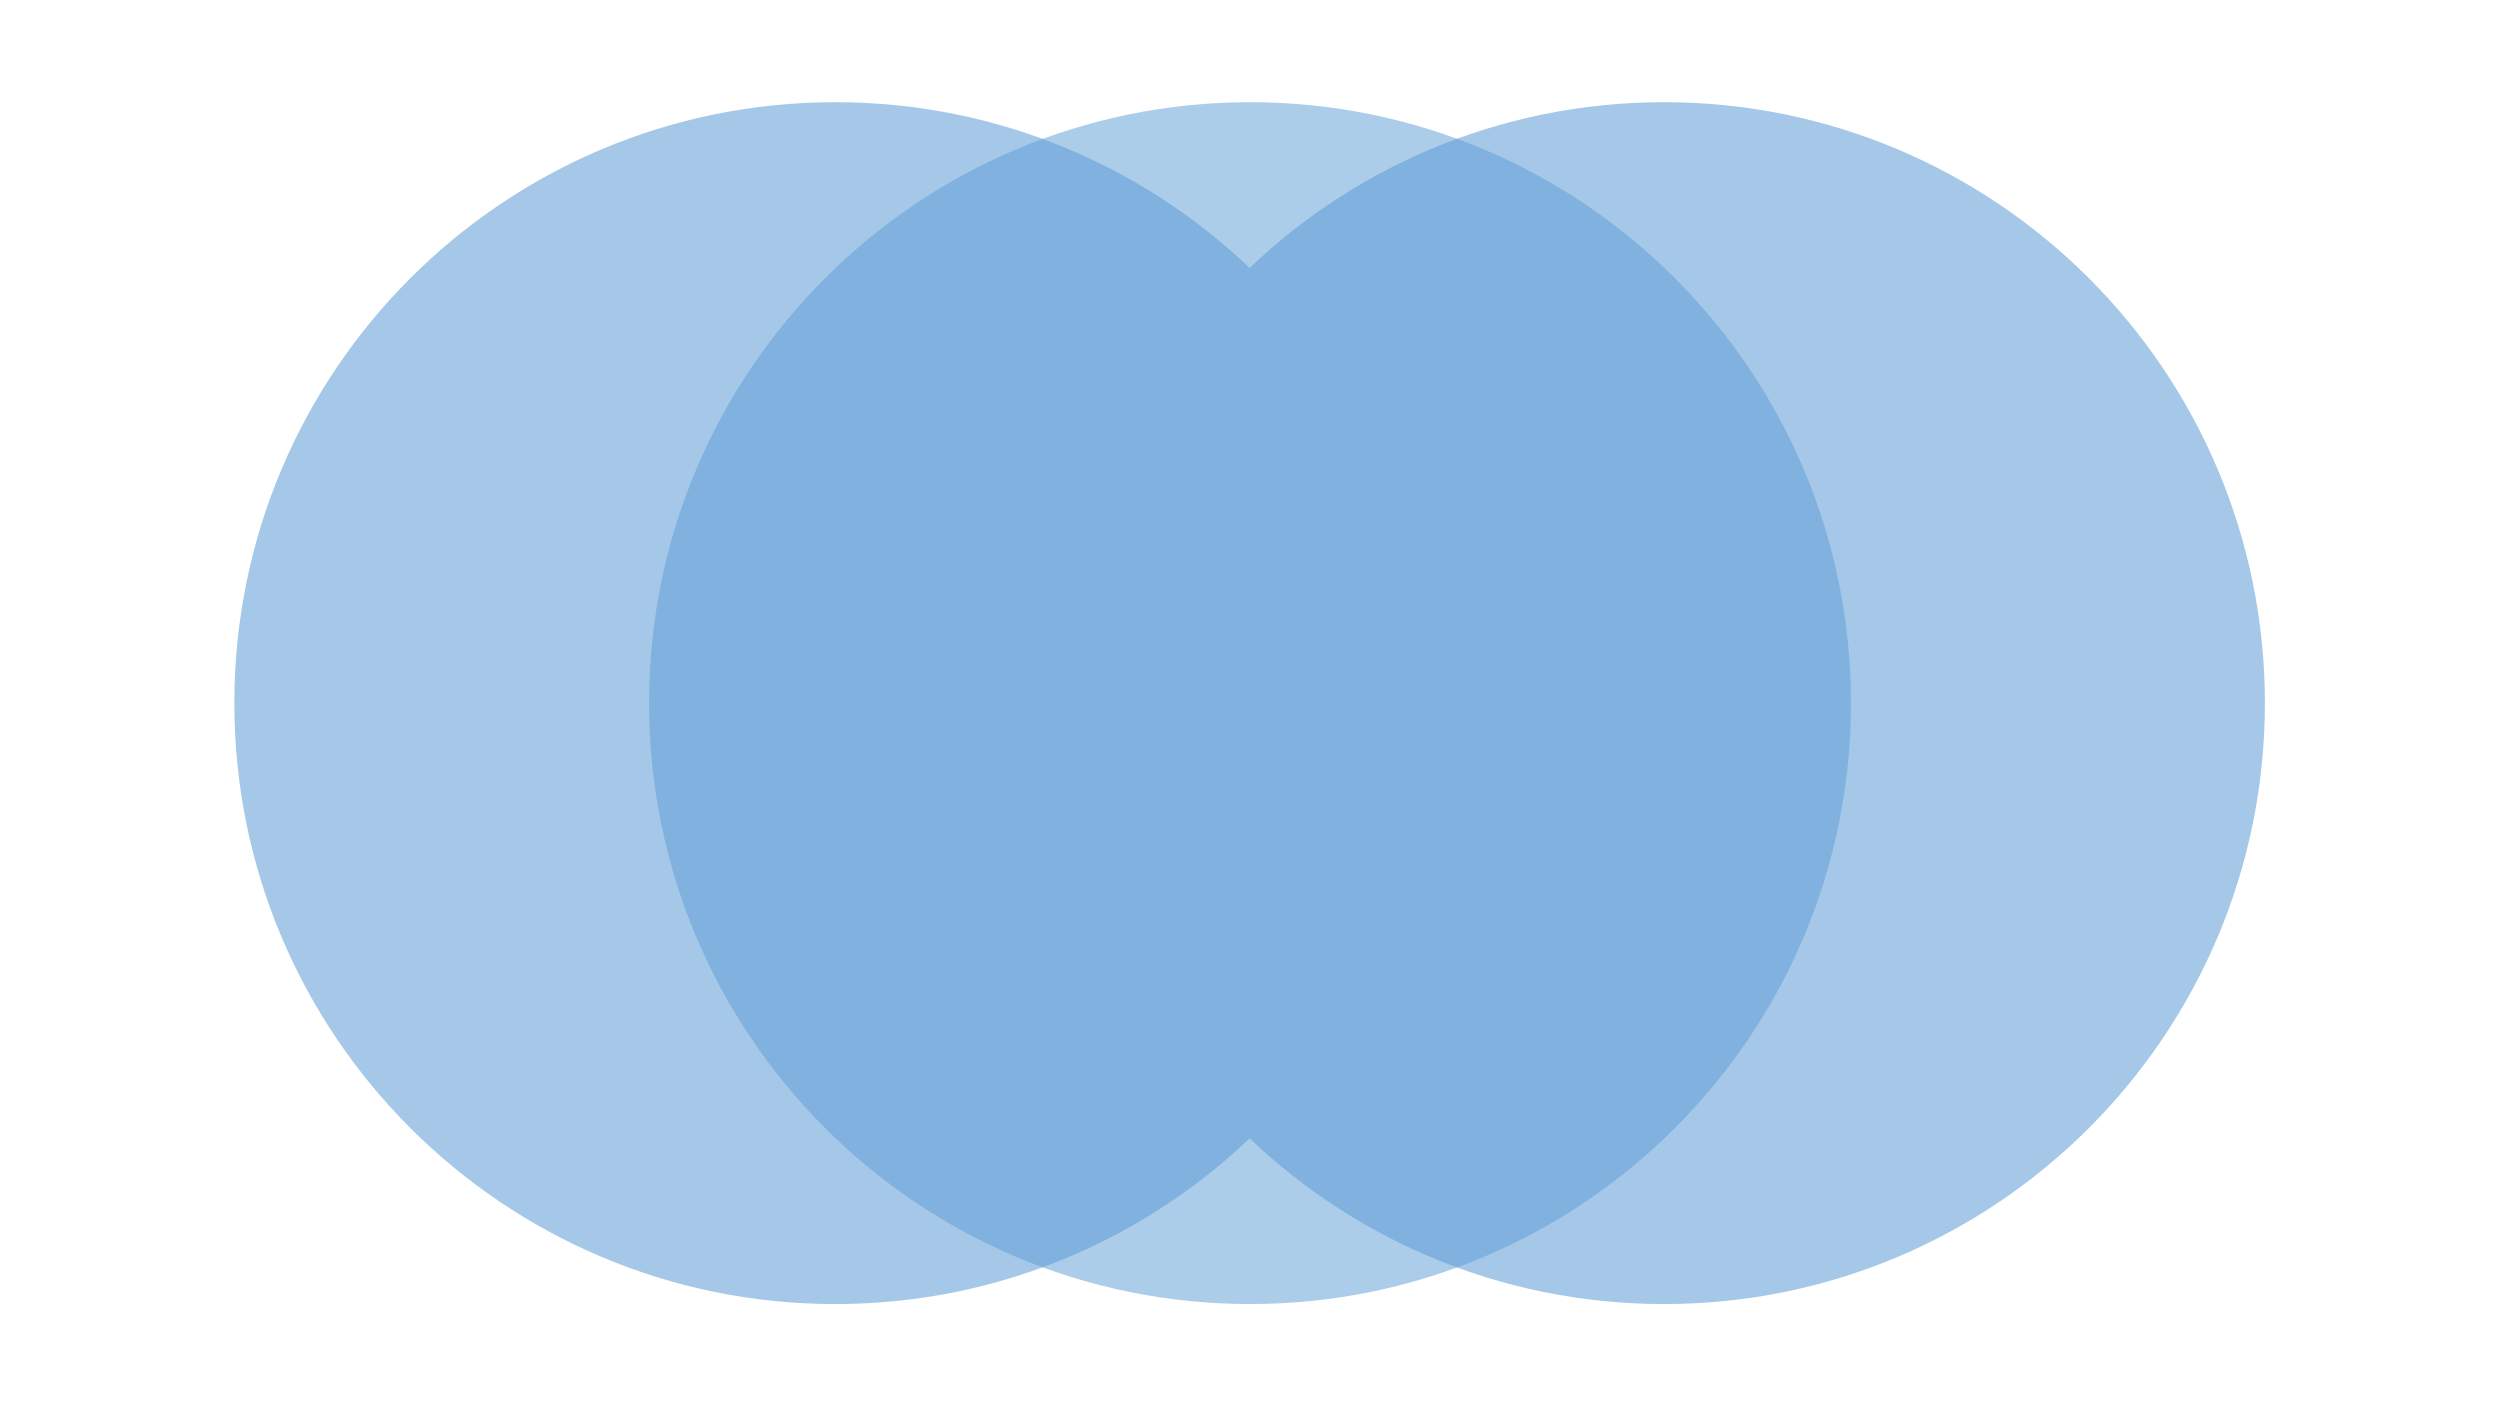
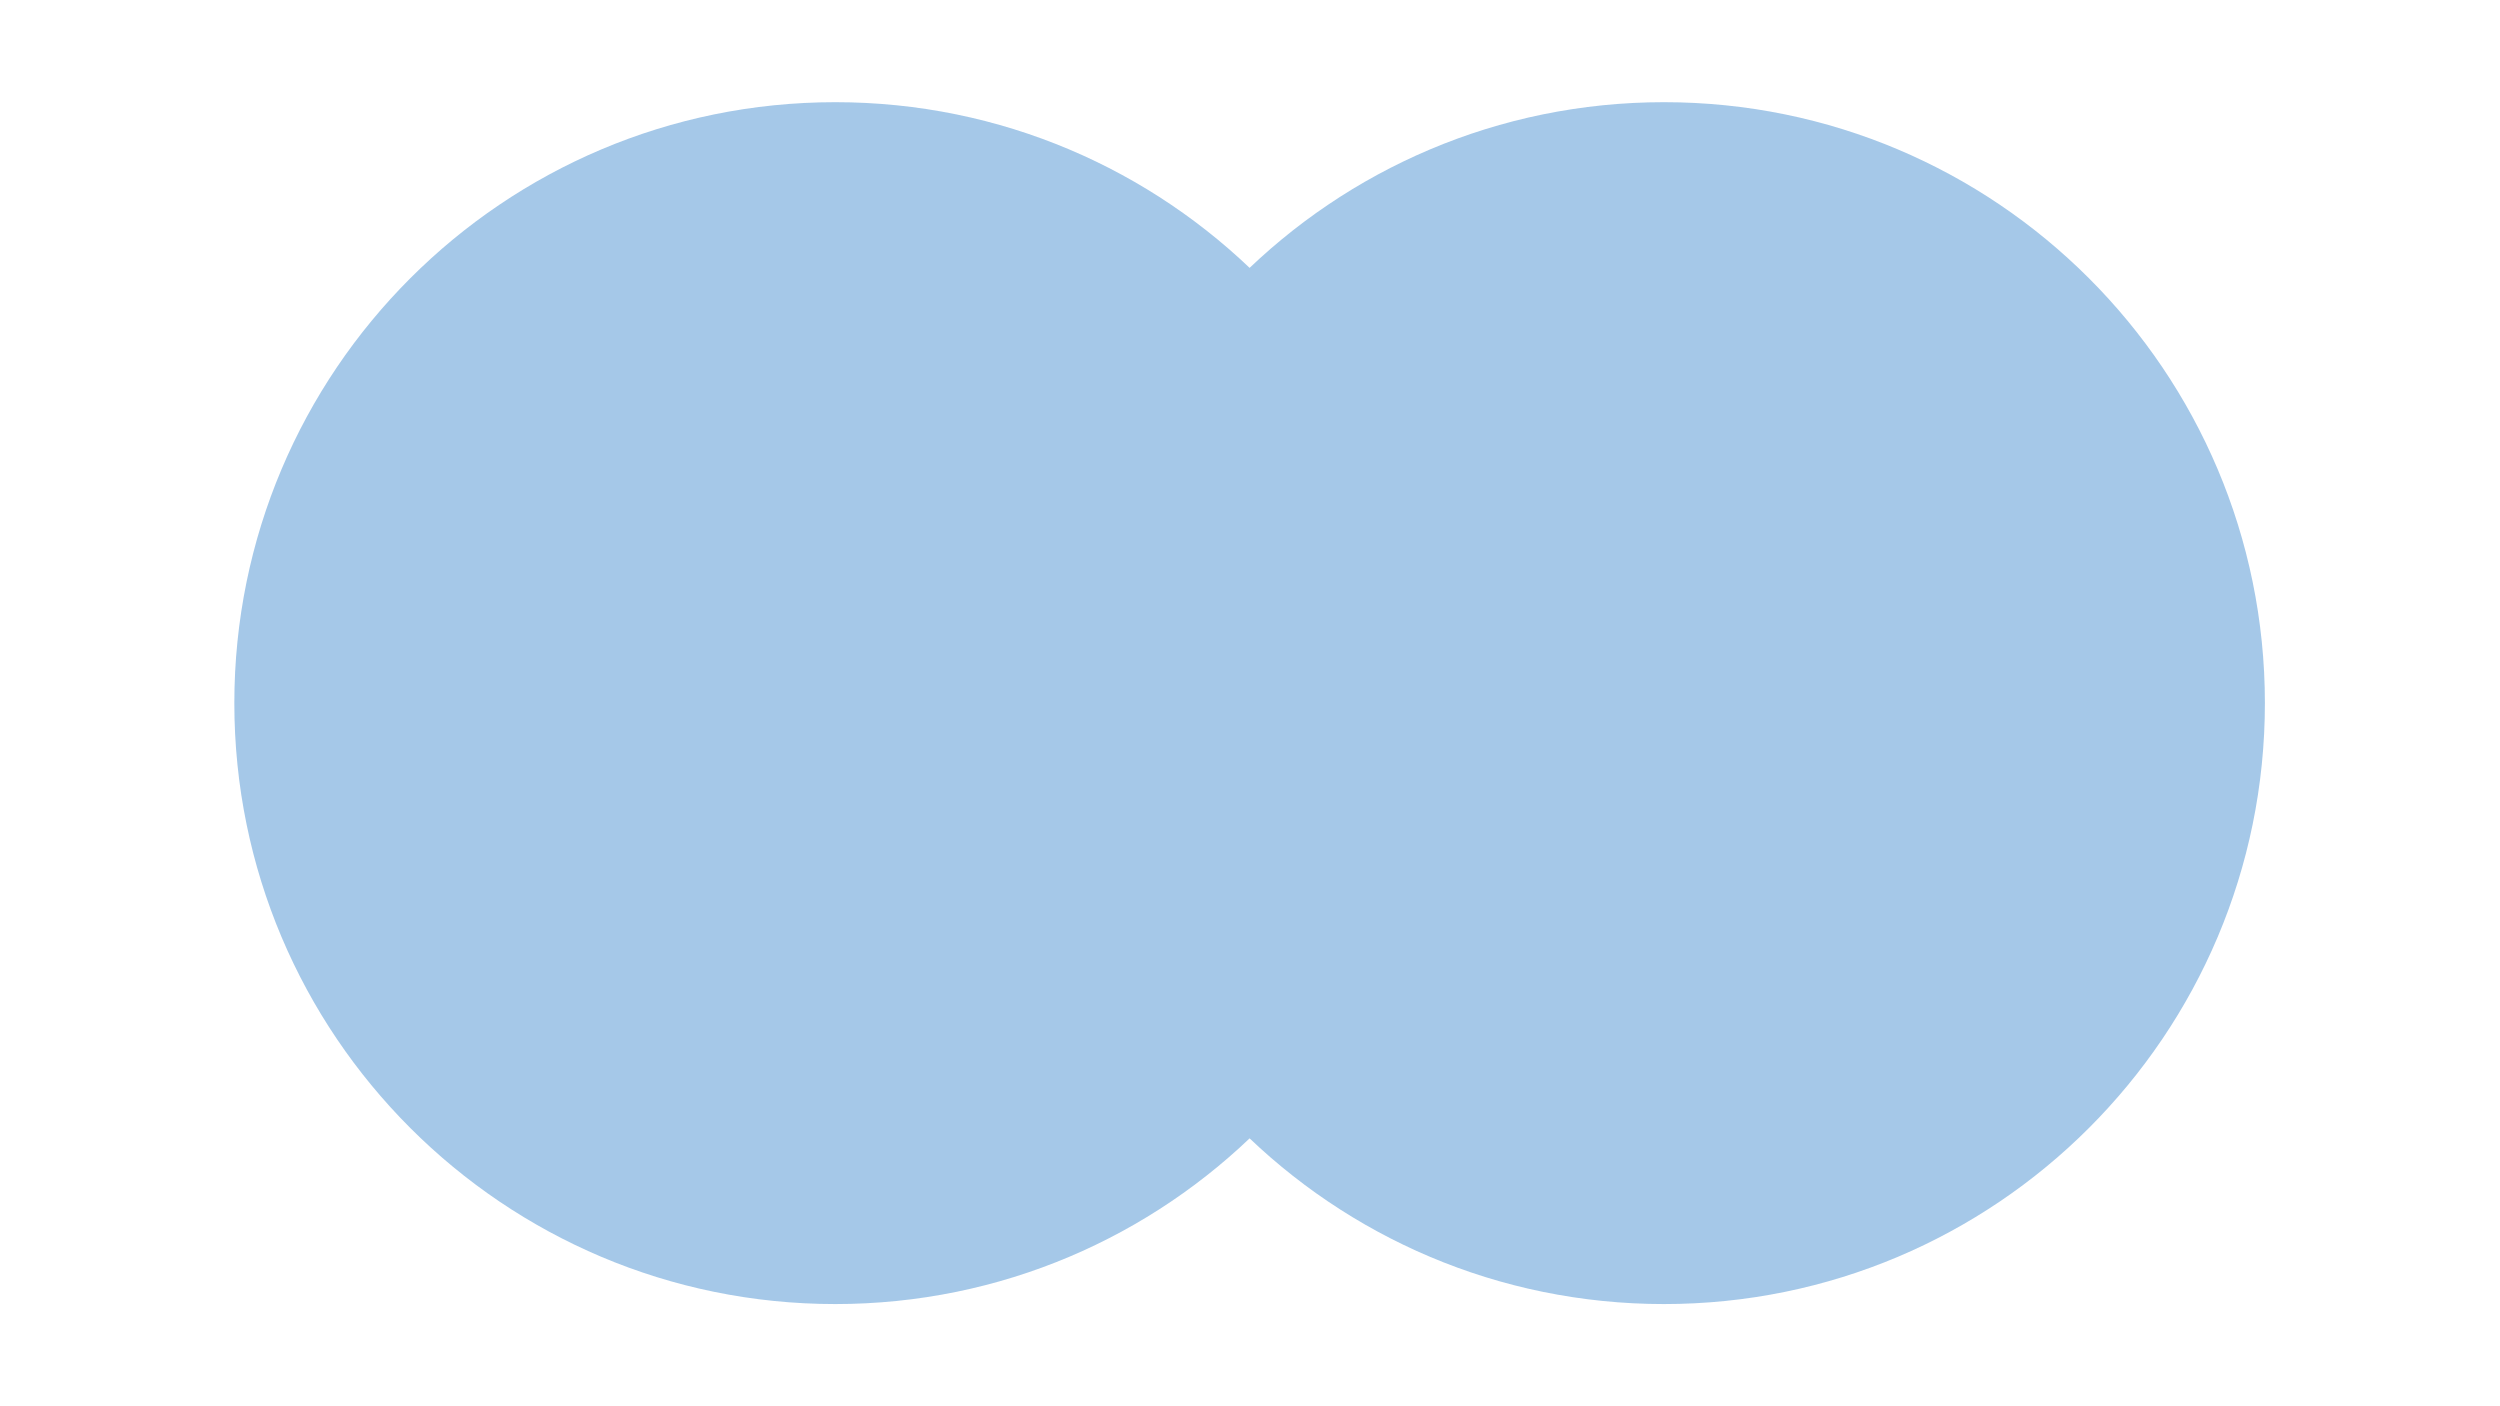
<svg xmlns="http://www.w3.org/2000/svg" baseProfile="tiny-ps" viewBox="0 0 1920 1080" width="1920" height="1080">
  <title>Новый проект</title>
  <defs>
    <image width="1920" height="1080" id="img1" />
  </defs>
  <style> tspan { white-space:pre } .shp0 { opacity: 0.502;fill: #5b9bd5 } .shp1 { opacity: 0.549;fill: #5b9bd5 } </style>
  <use id="Background" style="opacity: 0" href="#img1" x="0" y="0" />
-   <path id="Path 13" class="shp0" d="M498.48 540C498.48 285.11 705.11 78.48 960 78.48C1214.89 78.48 1421.52 285.11 1421.52 540C1421.52 794.89 1214.89 1001.52 960 1001.52C705.11 1001.52 498.48 794.89 498.48 540Z" />
  <path id="Path 12" class="shp1" d="M179.97 540C179.97 285.11 386.6 78.48 641.49 78.48C896.38 78.48 1103.01 285.11 1103.01 540C1103.01 794.89 896.38 1001.52 641.49 1001.52C386.6 1001.52 179.97 794.89 179.97 540ZM816.4 540C816.4 285.11 1023.03 78.48 1277.92 78.48C1532.81 78.48 1739.44 285.11 1739.44 540C1739.44 794.89 1532.81 1001.52 1277.92 1001.52C1023.03 1001.52 816.4 794.89 816.4 540Z" />
</svg>